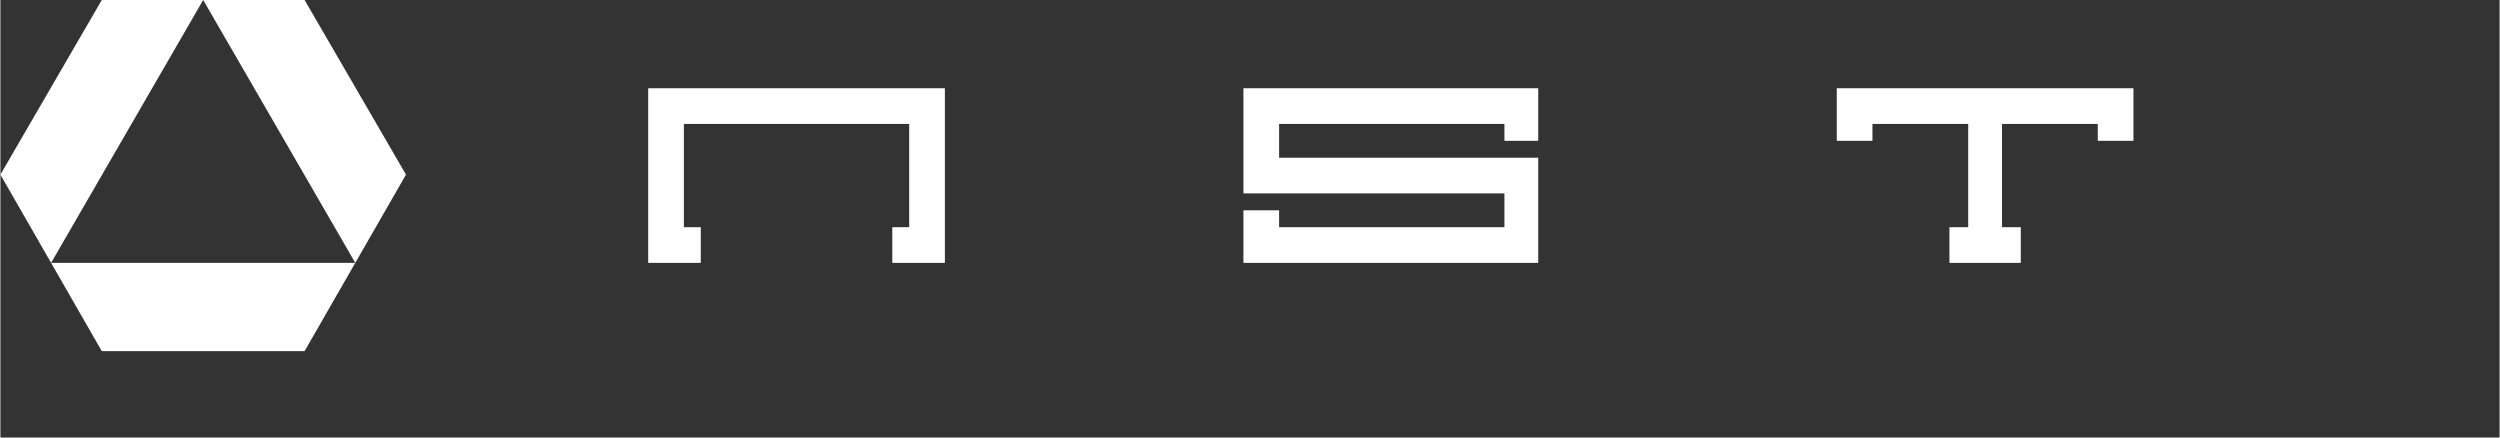
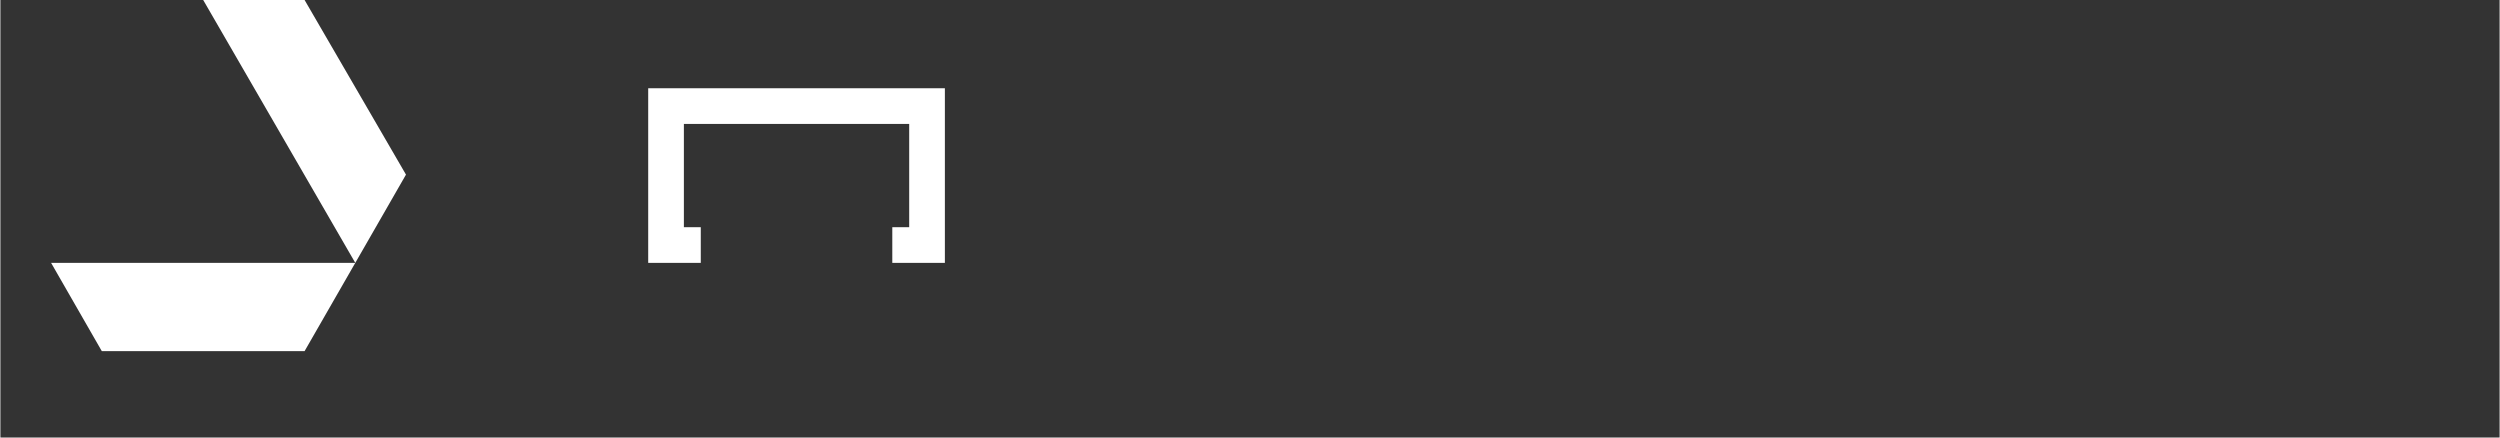
<svg xmlns="http://www.w3.org/2000/svg" xml:space="preserve" width="400px" height="70px" version="1.1" style="shape-rendering:geometricPrecision; text-rendering:geometricPrecision; image-rendering:optimizeQuality; fill-rule:evenodd; clip-rule:evenodd" viewBox="0 0 1331 233">
  <rect x="0" y="0" width="1331" height="233" fill="#333333" stroke="none" />
  <defs>
    <style type="text/css">
   
    .fil0 {fill:none}
    .fil1 {fill:white}
   
  </style>
  </defs>
  <g id="图层_x0020_1">
    <rect class="fil0" y="27" width="1331" height="206" />
    <g id="_2566345122304">
-       <polygon class="fil1" points="27,140 0,93 54,0 108,0 " />
      <polygon class="fil1" points="189,140 162,187 54,187 27,140 " />
      <polygon class="fil1" points="108,0 162,0 216,93 189,140 " />
      <polygon class="fil1" points="345,47 503,47 503,140 475,140 475,121 484,121 484,66 364,66 364,121 373,121 373,140 345,140 " />
-       <polygon class="fil1" points="801,75 801,66 681,66 681,84 819,84 819,140 662,140 662,112 681,112 681,121 801,121 801,103 662,103 662,47 819,47 819,75 " />
-       <polygon class="fil1" points="1066,121 1076,121 1076,140 1038,140 1038,121 1048,121 1048,66 997,66 997,75 978,75 978,47 1136,47 1136,75 1117,75 1117,66 1066,66 " />
    </g>
  </g>
</svg>